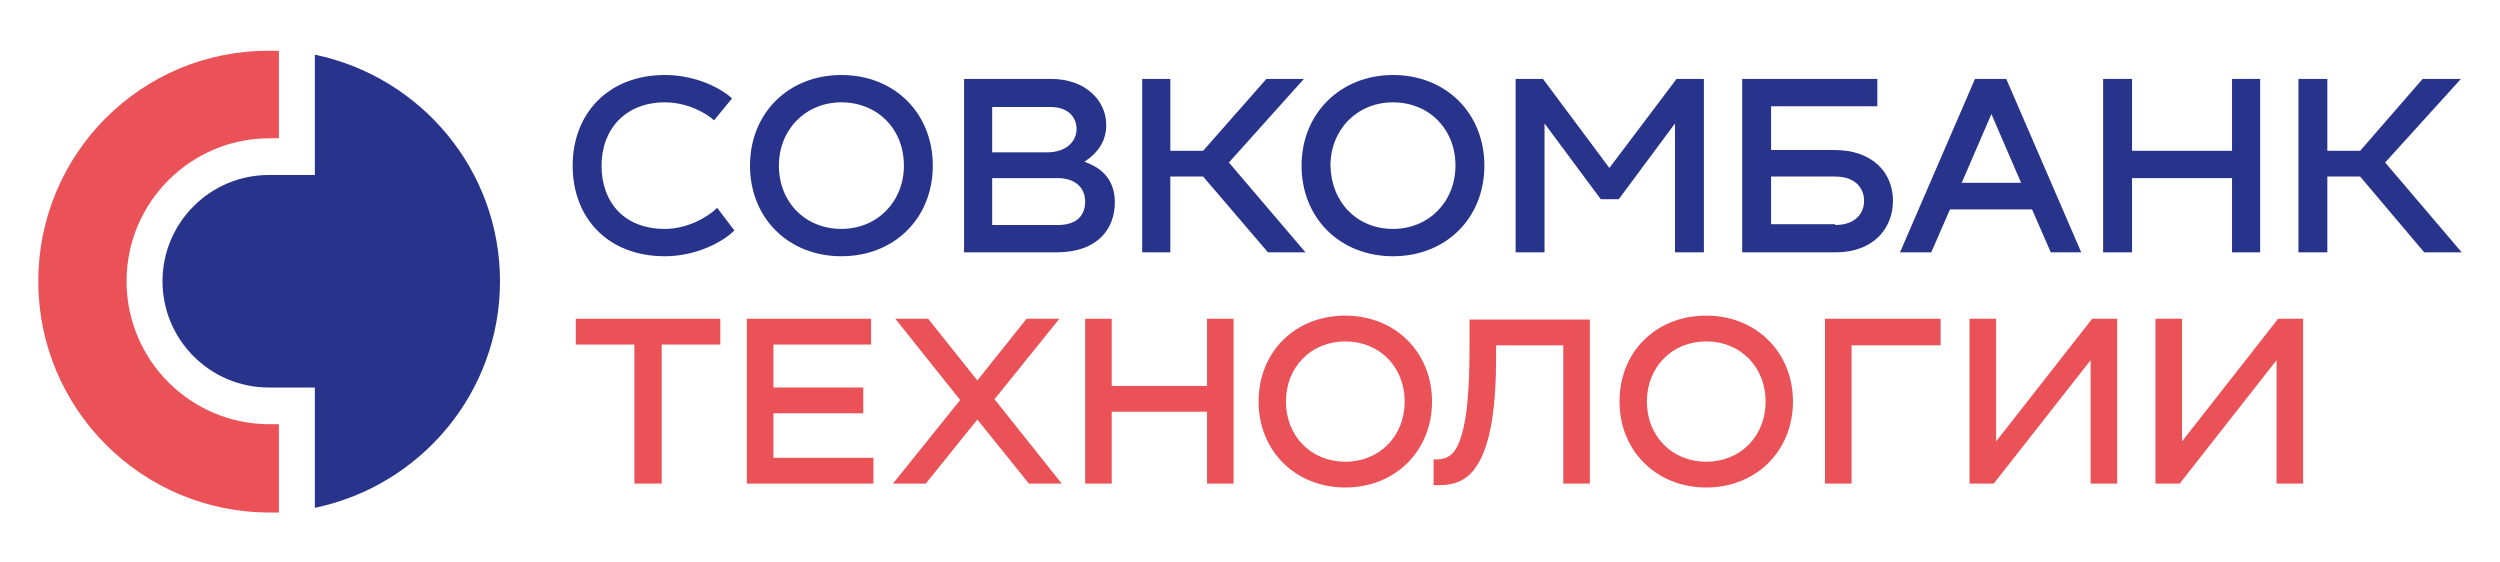
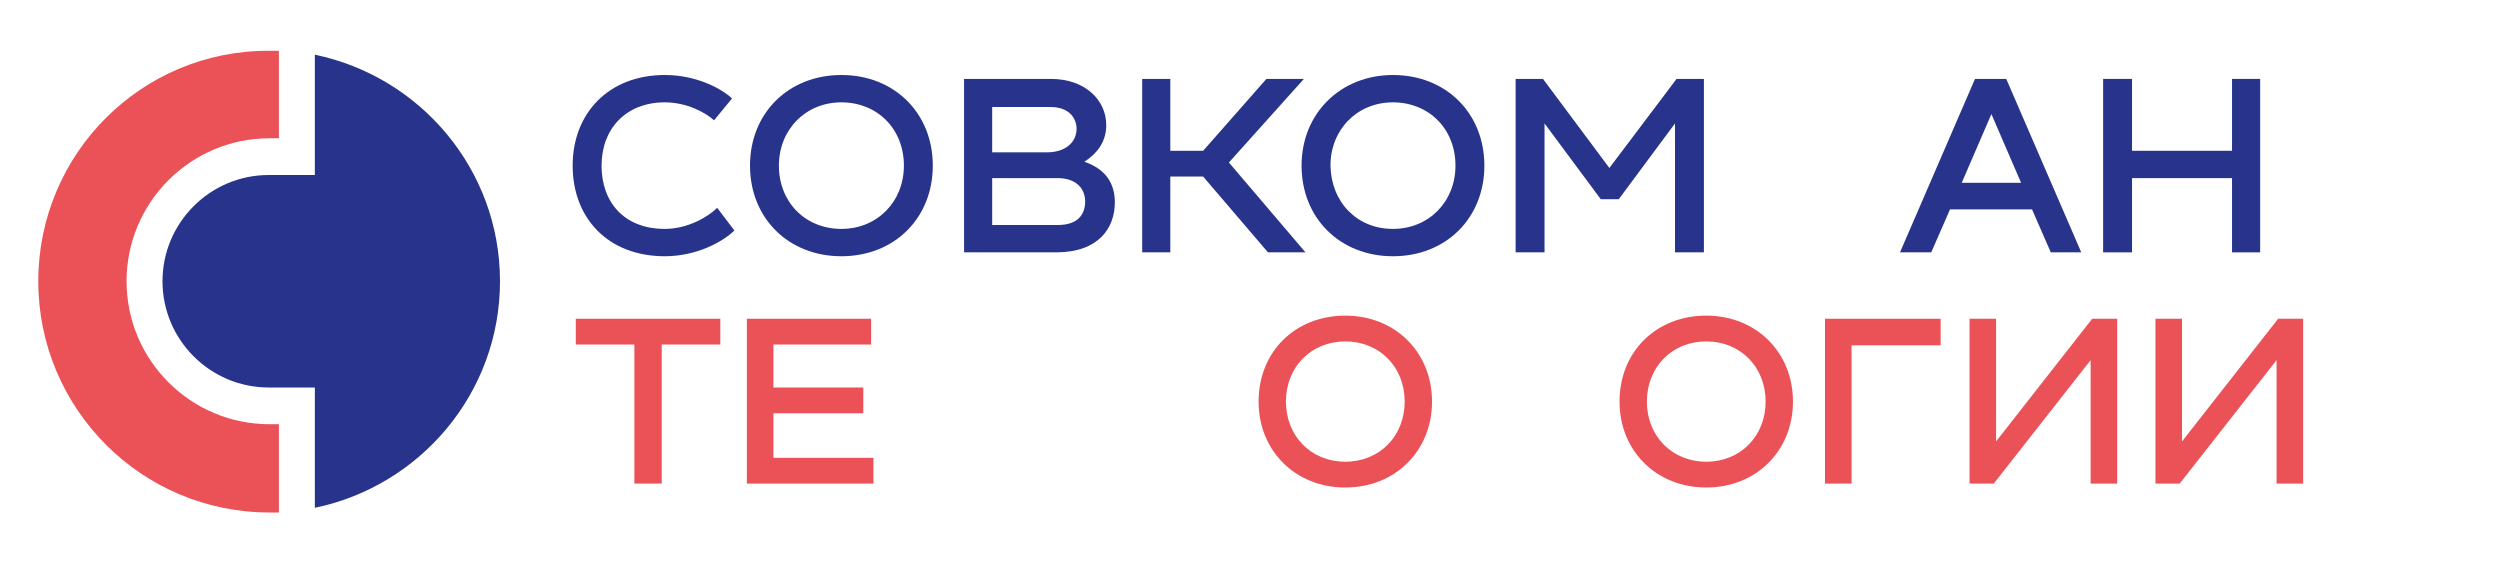
<svg xmlns="http://www.w3.org/2000/svg" version="1.1" id="Layer_1" x="0px" y="0px" viewBox="0 0 320 72" style="enable-background:new 0 0 320 72;" xml:space="preserve">
  <style type="text/css"> .st0{fill:#28348B;} .st1{fill:#EA5258;} </style>
  <g>
    <path class="st0" d="M85.1,9.6c4,0,7.2,1.7,8.6,3l-2.3,2.8c-1.1-1-3.5-2.3-6.3-2.3c-5,0-8.1,3.4-8.1,8.1c0,4.7,2.9,8.1,8.1,8.1 c3,0,5.6-1.6,6.7-2.7l2.2,2.9c-1.4,1.4-4.8,3.3-8.9,3.3c-7.3,0-11.8-4.9-11.8-11.6C73.3,14.5,77.9,9.6,85.1,9.6" />
    <path class="st0" d="M107.7,9.6c6.8,0,11.7,4.9,11.7,11.6c0,6.7-4.9,11.6-11.7,11.6c-6.8,0-11.7-4.9-11.7-11.6 C96,14.5,100.9,9.6,107.7,9.6 M107.7,29.3c4.6,0,8-3.5,8-8.1c0-4.7-3.4-8.1-8-8.1c-4.6,0-8,3.5-8,8.1 C99.7,25.9,103.1,29.3,107.7,29.3" />
    <path class="st0" d="M142.7,25.9c0,3.3-2.1,6.4-7.5,6.4h-11.8V10.1h11.1c4.5,0,7.1,2.8,7.1,5.9c0,1.8-0.8,3.4-2.8,4.7 C140.8,21.4,142.7,22.8,142.7,25.9 M127,13.6v5.9l7,0c2.5,0,3.8-1.4,3.8-3c0-1.5-1.1-2.8-3.3-2.8H127z M135.4,28.8 c2.6,0,3.5-1.4,3.5-3c0-1.7-1.2-3-3.5-3H127v6H135.4z" />
    <polygon class="st0" points="157.3,20.8 167.1,32.3 162.3,32.3 154,22.6 149.8,22.6 149.8,32.3 146.2,32.3 146.2,10.1 149.8,10.1 149.8,19.3 154,19.3 162.1,10.1 166.9,10.1 " />
    <path class="st0" d="M178.3,9.6c6.8,0,11.7,4.9,11.7,11.6c0,6.7-4.9,11.6-11.7,11.6s-11.7-4.9-11.7-11.6 C166.6,14.5,171.6,9.6,178.3,9.6 M178.3,29.3c4.6,0,8-3.5,8-8.1c0-4.7-3.4-8.1-8-8.1c-4.6,0-8,3.5-8,8.1 C170.4,25.9,173.7,29.3,178.3,29.3" />
    <polygon class="st0" points="214.6,10.1 218.1,10.1 218.1,32.3 214.4,32.3 214.4,15.8 207.2,25.5 204.9,25.5 197.7,15.8 197.7,32.3 194,32.3 194,10.1 197.5,10.1 206,21.5 " />
-     <path class="st0" d="M234.8,19.2c4.9,0,7.5,2.9,7.5,6.5c0,3.7-2.7,6.6-7.3,6.6h-12V10.1h17.3v3.5h-13.6v5.6H234.8z M234.9,28.8 c2.5,0,3.7-1.4,3.7-3.1c0-1.6-1.1-3.1-3.7-3.1h-8.2v6.1H234.9z" />
    <path class="st0" d="M262.5,32.3l-2.4-5.5h-10.5l-2.4,5.5h-4l9.6-22.2h4l9.6,22.2H262.5z M251.1,23.4h7.6l-3.8-8.8L251.1,23.4z" />
    <polygon class="st0" points="285.7,10.1 289.3,10.1 289.3,32.3 285.7,32.3 285.7,22.8 272.9,22.8 272.9,32.3 269.2,32.3 269.2,10.1 272.9,10.1 272.9,19.3 285.7,19.3 " />
-     <polygon class="st0" points="305.3,20.8 315.1,32.3 310.3,32.3 302.1,22.6 297.9,22.6 297.9,32.3 294.2,32.3 294.2,10.1 297.9,10.1 297.9,19.3 302.1,19.3 310.1,10.1 315,10.1 " />
    <polygon class="st1" points="92.2,44.1 84.7,44.1 84.7,61.9 81.2,61.9 81.2,44.1 73.7,44.1 73.7,40.8 92.2,40.8 " />
-     <polygon class="st1" points="135.9,61.9 131.7,61.9 125.1,53.7 118.5,61.9 114.3,61.9 122.9,51.2 114.6,40.8 118.8,40.8 125.1,48.7 131.4,40.8 135.6,40.8 127.3,51.1 " />
    <path class="st1" d="M172.2,40.4c6.4,0,11.1,4.7,11.1,11c0,6.3-4.7,11-11.1,11c-6.4,0-11.1-4.7-11.1-11 C161.1,45,165.8,40.4,172.2,40.4 M172.2,59.1c4.4,0,7.6-3.3,7.6-7.7c0-4.4-3.2-7.7-7.6-7.7c-4.4,0-7.6,3.3-7.6,7.7 C164.6,55.8,167.8,59.1,172.2,59.1" />
    <path class="st1" d="M218.4,40.4c6.4,0,11.1,4.7,11.1,11c0,6.3-4.7,11-11.1,11c-6.4,0-11.1-4.7-11.1-11 C207.3,45,212,40.4,218.4,40.4 M218.4,59.1c4.4,0,7.6-3.3,7.6-7.7c0-4.4-3.2-7.7-7.6-7.7c-4.4,0-7.6,3.3-7.6,7.7 C210.8,55.8,214,59.1,218.4,59.1" />
-     <polygon class="st1" points="154.5,40.8 157.9,40.8 157.9,61.9 154.5,61.9 154.5,52.7 142.3,52.7 142.3,61.9 138.9,61.9 138.9,40.8 142.3,40.8 142.3,49.4 154.5,49.4 " />
    <polygon class="st1" points="267.8,40.8 271,40.8 271,61.9 267.6,61.9 267.6,46.1 255.2,61.9 252.1,61.9 252.1,40.8 255.5,40.8 255.5,56.5 " />
    <polygon class="st1" points="291.6,40.8 294.8,40.8 294.8,61.9 291.4,61.9 291.4,46.1 279,61.9 275.9,61.9 275.9,40.8 279.3,40.8 279.3,56.5 " />
    <polygon class="st1" points="99,58.6 111.8,58.6 111.8,61.9 95.6,61.9 95.6,40.8 111.5,40.8 111.5,44.1 99,44.1 99,49.6 110.5,49.6 110.5,52.9 99,52.9 " />
    <path class="st1" d="M4.9,36c0,16.3,13.2,29.6,29.6,29.6c0.4,0,0.8,0,1.2,0V54.3h-1.2c-10.1,0-18.3-8.2-18.3-18.3 c0-10.1,8.2-18.3,18.3-18.3h1.2V6.5c-0.4,0-0.8,0-1.2,0C18.1,6.4,4.9,19.7,4.9,36" />
    <path class="st0" d="M40.3,7v15.4h-5.9c-7.5,0-13.6,6.1-13.6,13.6c0,7.5,6.1,13.6,13.6,13.6h5.9V65C53.8,62.2,64,50.3,64,36 C64,21.7,53.8,9.8,40.3,7" />
-     <path class="st1" d="M203.6,61.9h-3.5V44.2h-8.6v1.7c0,5.7-0.6,11.1-2.6,13.9c-1.2,1.8-2.9,2.3-4.6,2.3c-0.2,0-0.5,0-0.8,0v-3.3 c1.4,0.1,2.4-0.4,3-1.6c1.4-2.7,1.6-8.1,1.6-13v-3.3h15.4V61.9z" />
    <polygon class="st1" points="248.4,44.2 237,44.2 237,61.9 233.6,61.9 233.6,40.8 248.4,40.8 " />
  </g>
</svg>